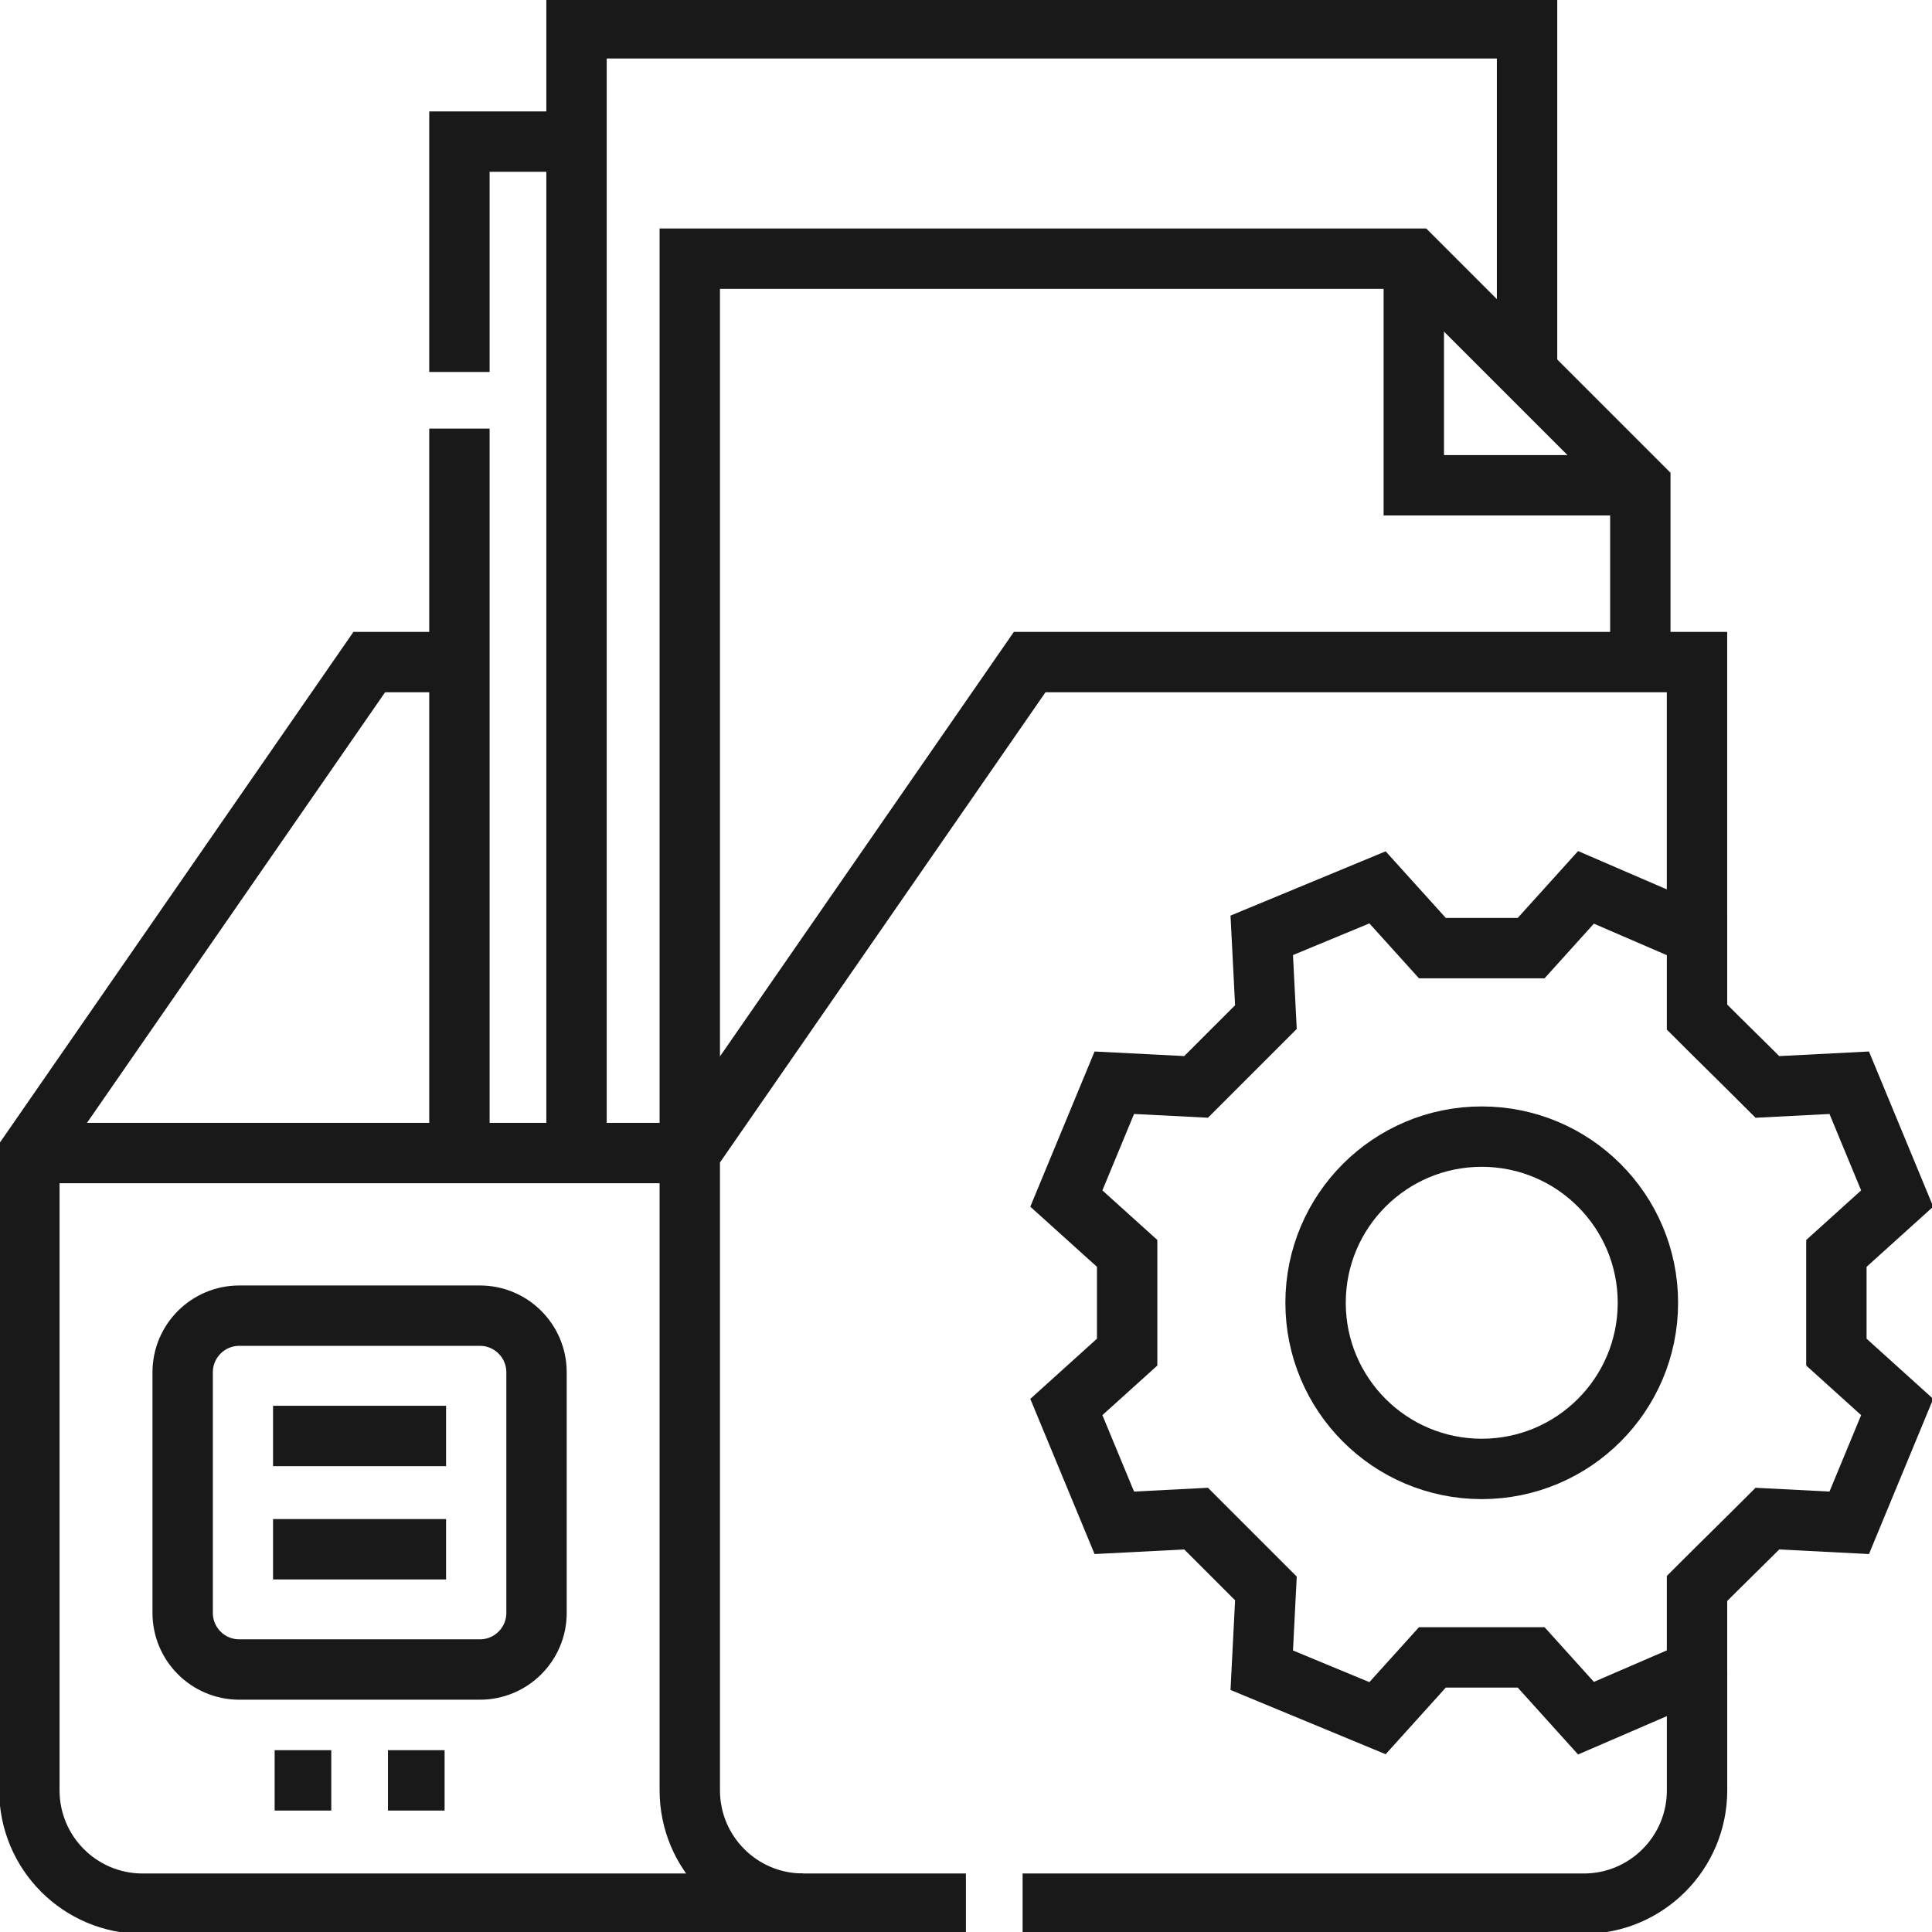
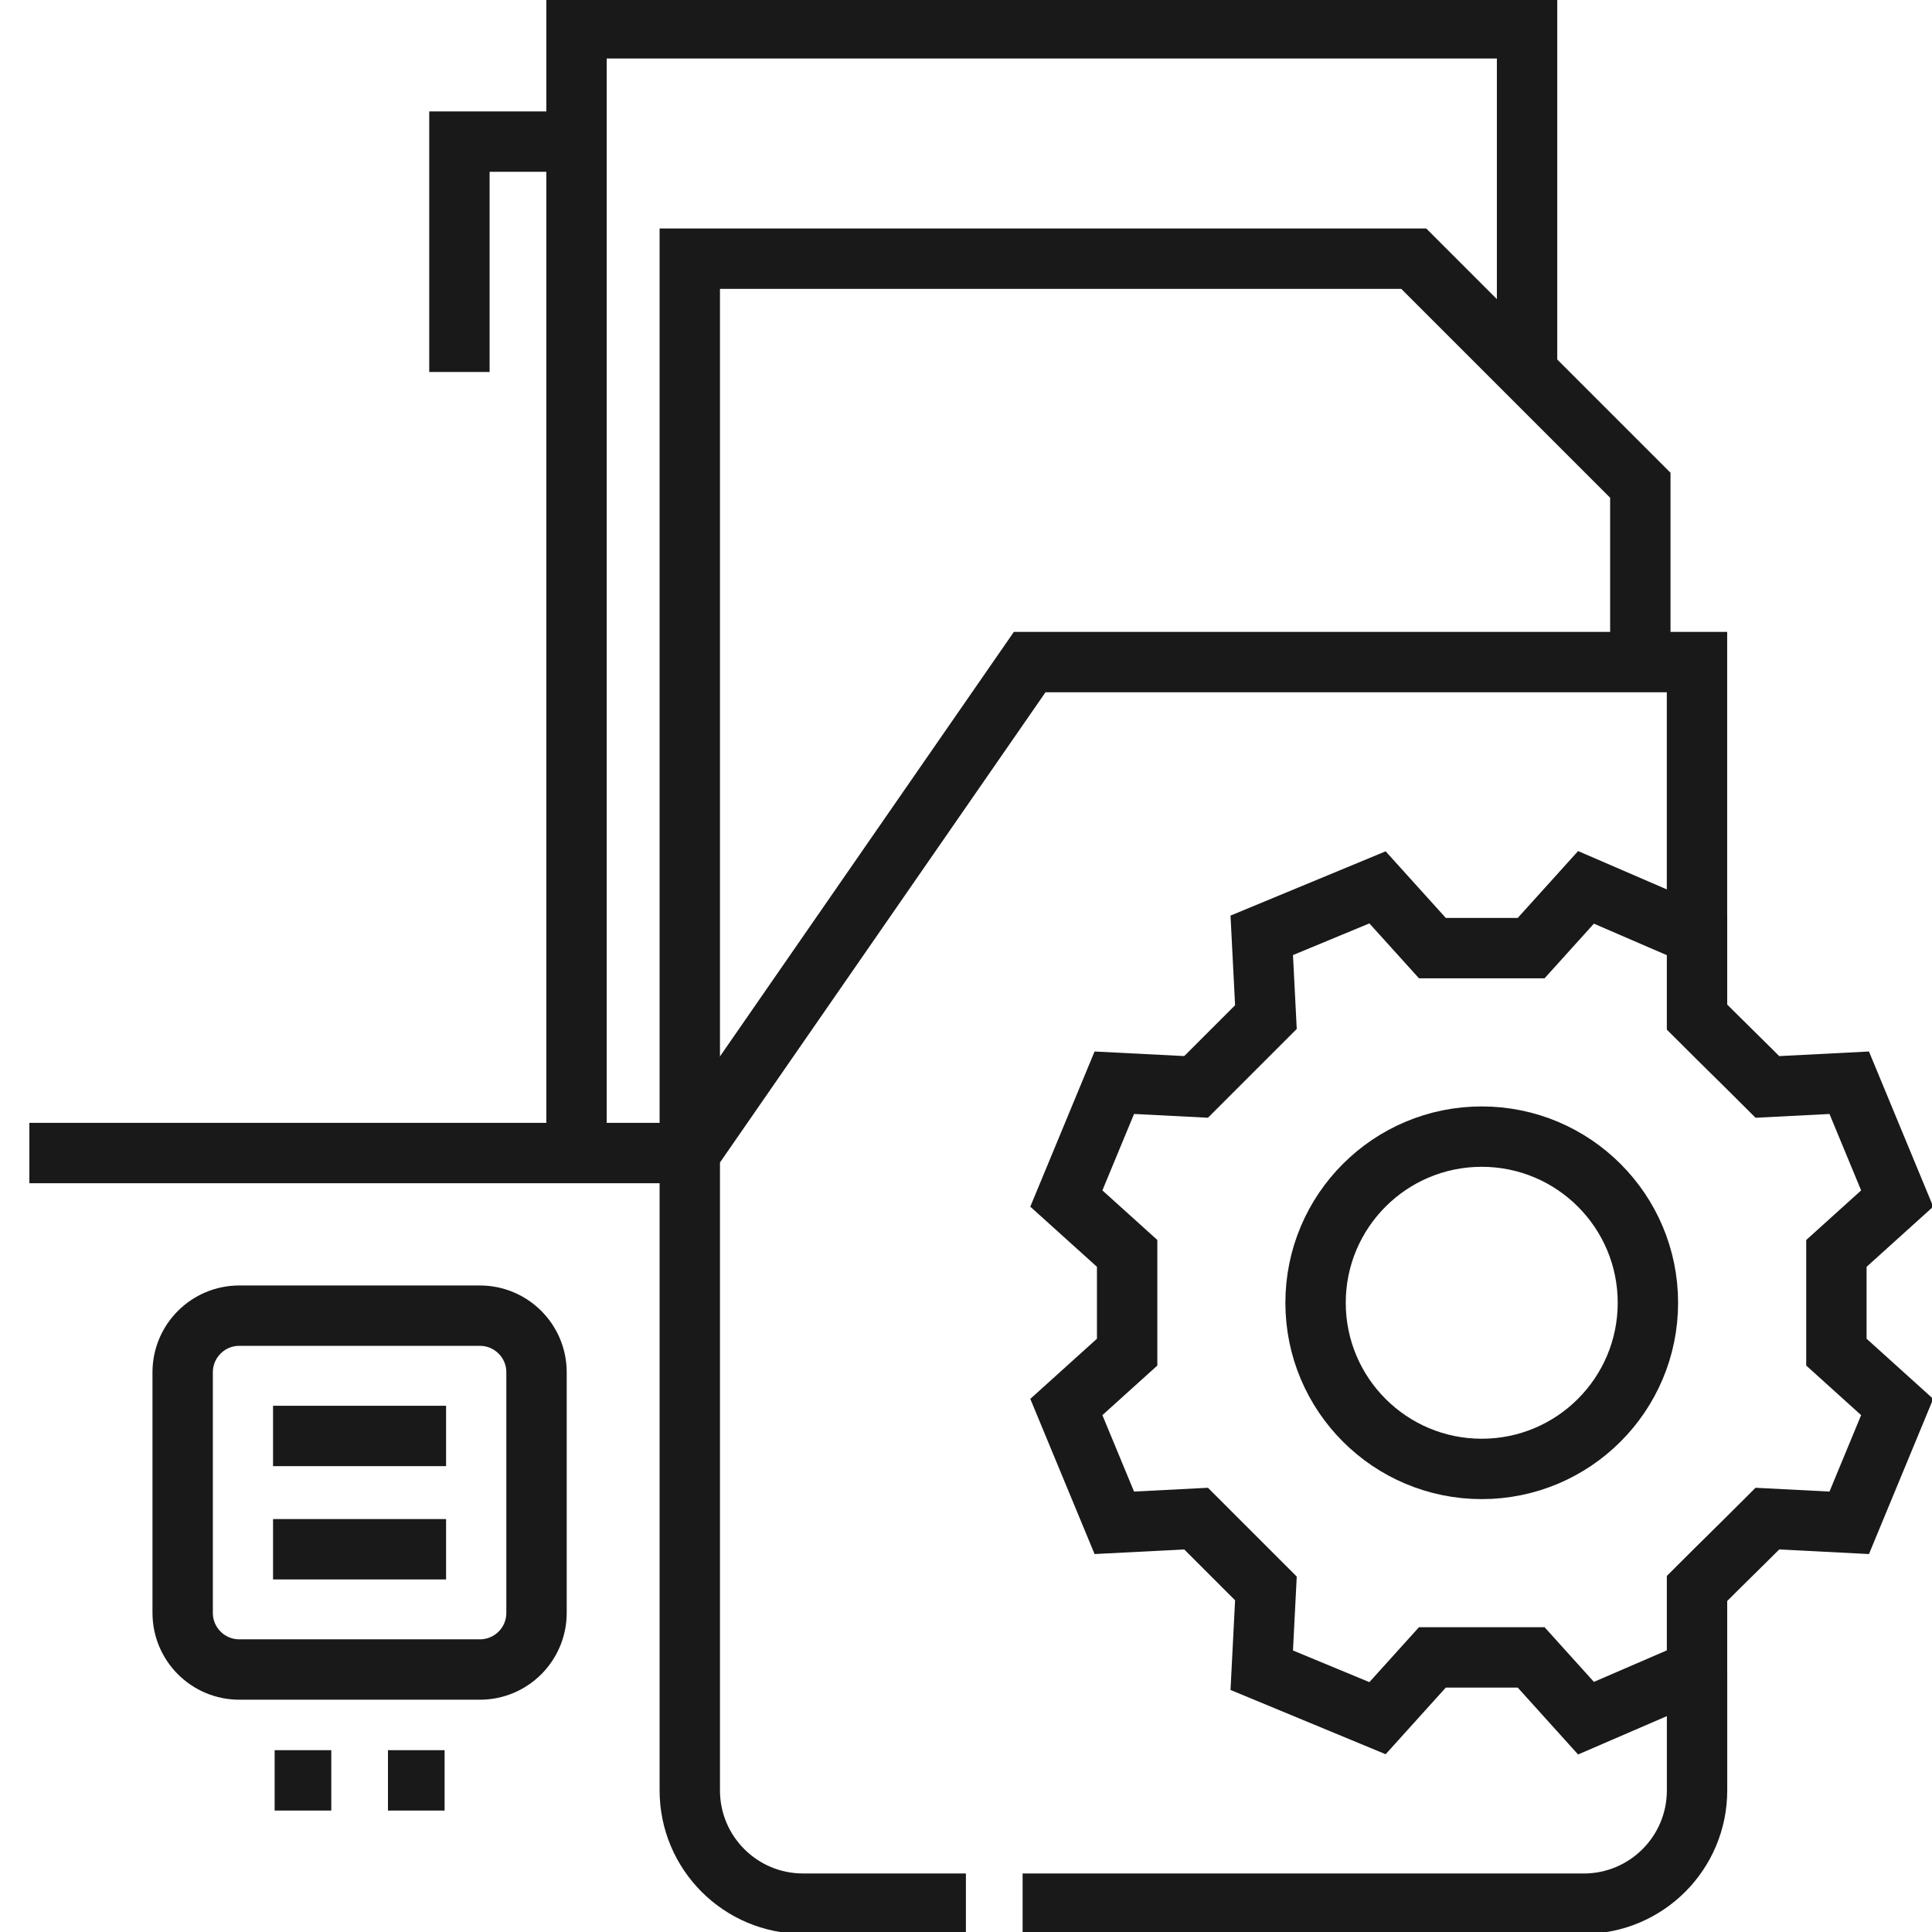
<svg xmlns="http://www.w3.org/2000/svg" width="64" height="64" viewBox="0 0 64 64" fill="none">
  <path d="M9.098 58.977H10.974" stroke="#191919" stroke-width="2" stroke-miterlimit="10" />
  <path d="M12.852 58.977H14.728" stroke="#191919" stroke-width="2" stroke-miterlimit="10" />
  <path d="M31.997 63.061H26.603C24.53 63.061 22.85 61.381 22.85 59.308V38.196L34.109 21.933H56.215V30.919" stroke="#191919" stroke-width="2" stroke-miterlimit="10" />
  <path d="M56.217 55.394V59.308C56.217 61.381 54.537 63.062 52.464 63.062H33.875" stroke="#191919" stroke-width="2" stroke-miterlimit="10" />
-   <path d="M26.604 63.062H4.726C2.653 63.062 0.973 61.382 0.973 59.309V38.196L12.232 21.933H15.219" stroke="#191919" stroke-width="2" stroke-miterlimit="10" />
  <path d="M60.833 41.521L62.846 39.703C62.053 37.788 62.051 37.782 61.258 35.867L58.548 36.006C57.625 35.083 57.139 34.616 56.216 33.693V30.984L52.538 29.395L50.721 31.408H47.45L45.632 29.395C43.717 30.188 43.712 30.19 41.797 30.984L41.935 33.693C41.012 34.616 40.545 35.082 39.622 36.005L36.913 35.867C36.12 37.782 36.118 37.787 35.324 39.703L37.338 41.52V44.791L35.324 46.609C36.118 48.524 36.12 48.529 36.913 50.445L39.622 50.306C40.545 51.229 41.012 51.696 41.935 52.619L41.797 55.328C43.712 56.121 43.717 56.123 45.632 56.917L47.45 54.903H50.721L52.538 56.917L56.216 55.328V52.619C57.139 51.696 57.625 51.229 58.548 50.306L61.258 50.445C62.051 48.529 62.053 48.524 62.846 46.609L60.833 44.791V41.521H60.833Z" stroke="#191919" stroke-width="2" stroke-miterlimit="10" />
  <path d="M49.084 48.66C52.124 48.66 54.589 46.196 54.589 43.156C54.589 40.116 52.124 37.652 49.084 37.652C46.044 37.652 43.58 40.116 43.58 43.156C43.58 46.196 46.044 48.66 49.084 48.66Z" stroke="#191919" stroke-width="2" stroke-miterlimit="10" />
  <path d="M0.973 38.196H22.851" stroke="#191919" stroke-width="2" stroke-miterlimit="10" />
  <path d="M54.338 21.933V16.075L46.832 8.569H22.85V38.196" stroke="#191919" stroke-width="2" stroke-miterlimit="10" />
-   <path d="M54.34 16.075H46.834V8.569" stroke="#191919" stroke-width="2" stroke-miterlimit="10" />
  <path d="M50.586 12.322V0.938H19.098V38.196" stroke="#191919" stroke-width="2" stroke-miterlimit="10" />
-   <path d="M15.219 38.196V14.198" stroke="#191919" stroke-width="2" stroke-miterlimit="10" />
  <path d="M15.219 12.322V4.691H19.097" stroke="#191919" stroke-width="2" stroke-miterlimit="10" />
  <path d="M15.897 55.305H7.927C6.891 55.305 6.051 54.465 6.051 53.429V45.459C6.051 44.423 6.891 43.583 7.927 43.583H15.897C16.933 43.583 17.773 44.423 17.773 45.459V53.429C17.773 54.465 16.933 55.305 15.897 55.305Z" stroke="#191919" stroke-width="2" stroke-miterlimit="10" />
  <path d="M9.045 51.321H14.777" stroke="#191919" stroke-width="2" stroke-miterlimit="10" />
  <path d="M9.045 47.568H14.777" stroke="#191919" stroke-width="2" stroke-miterlimit="10" />
</svg>